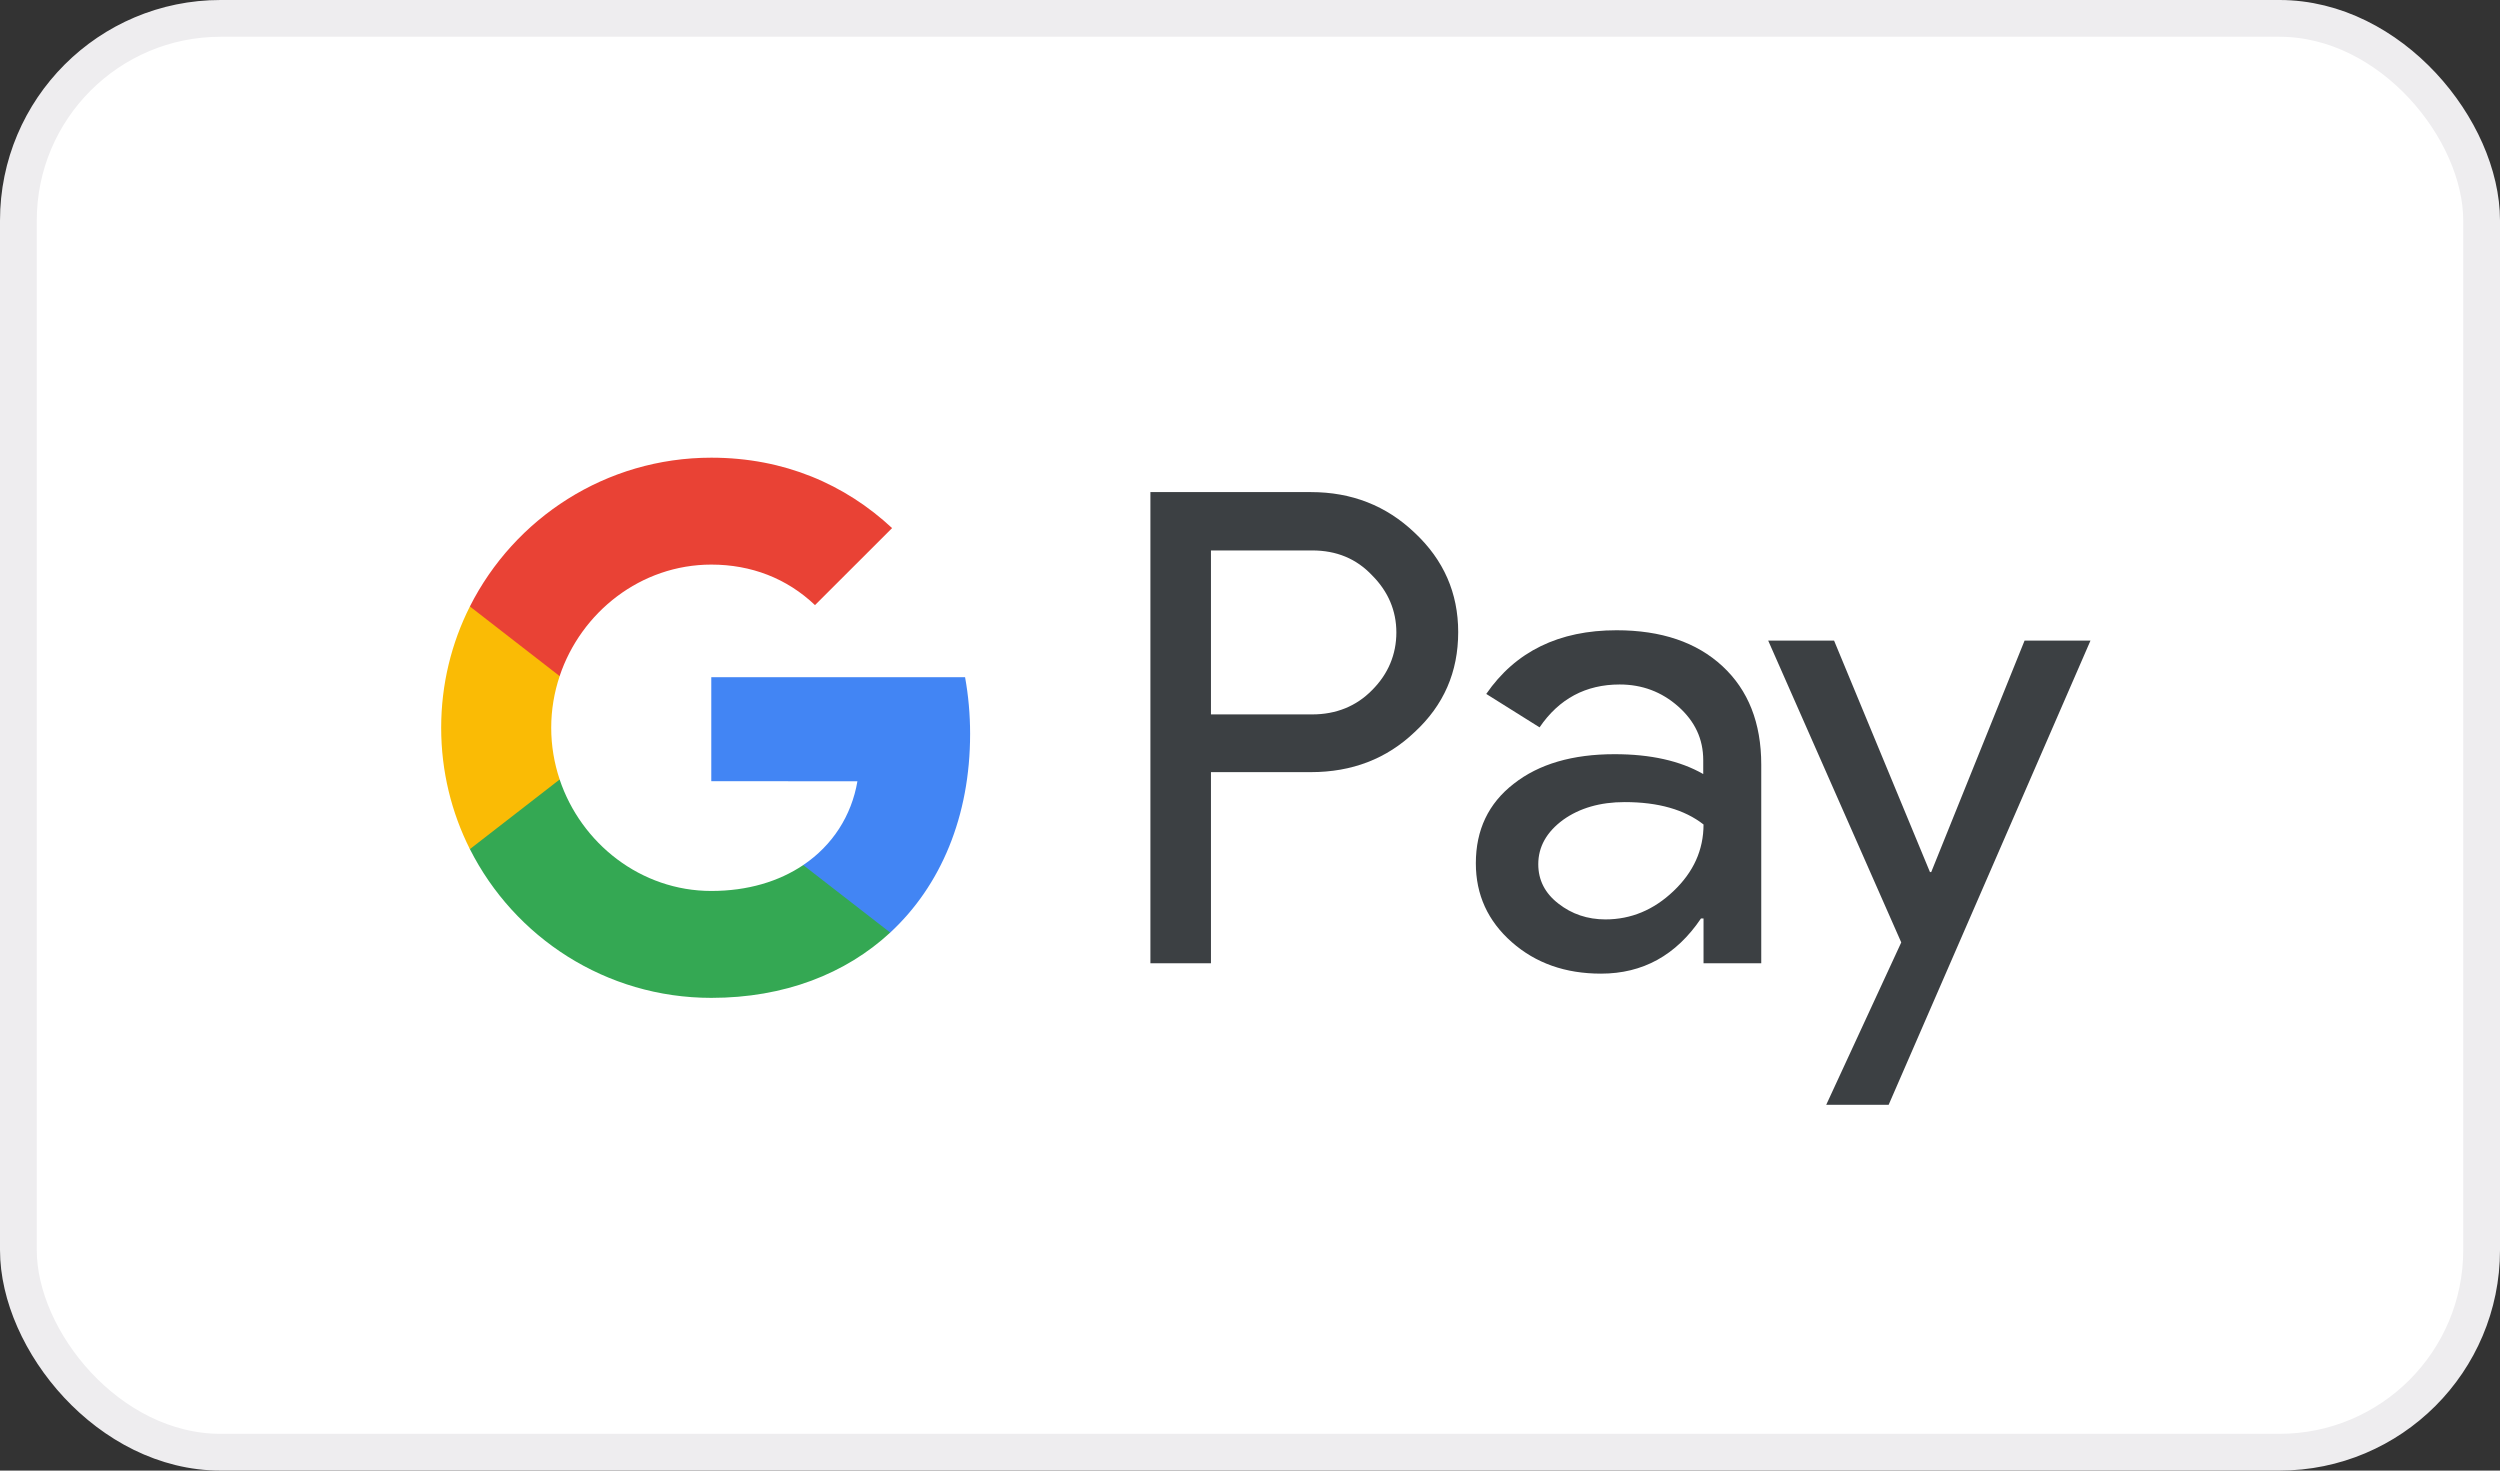
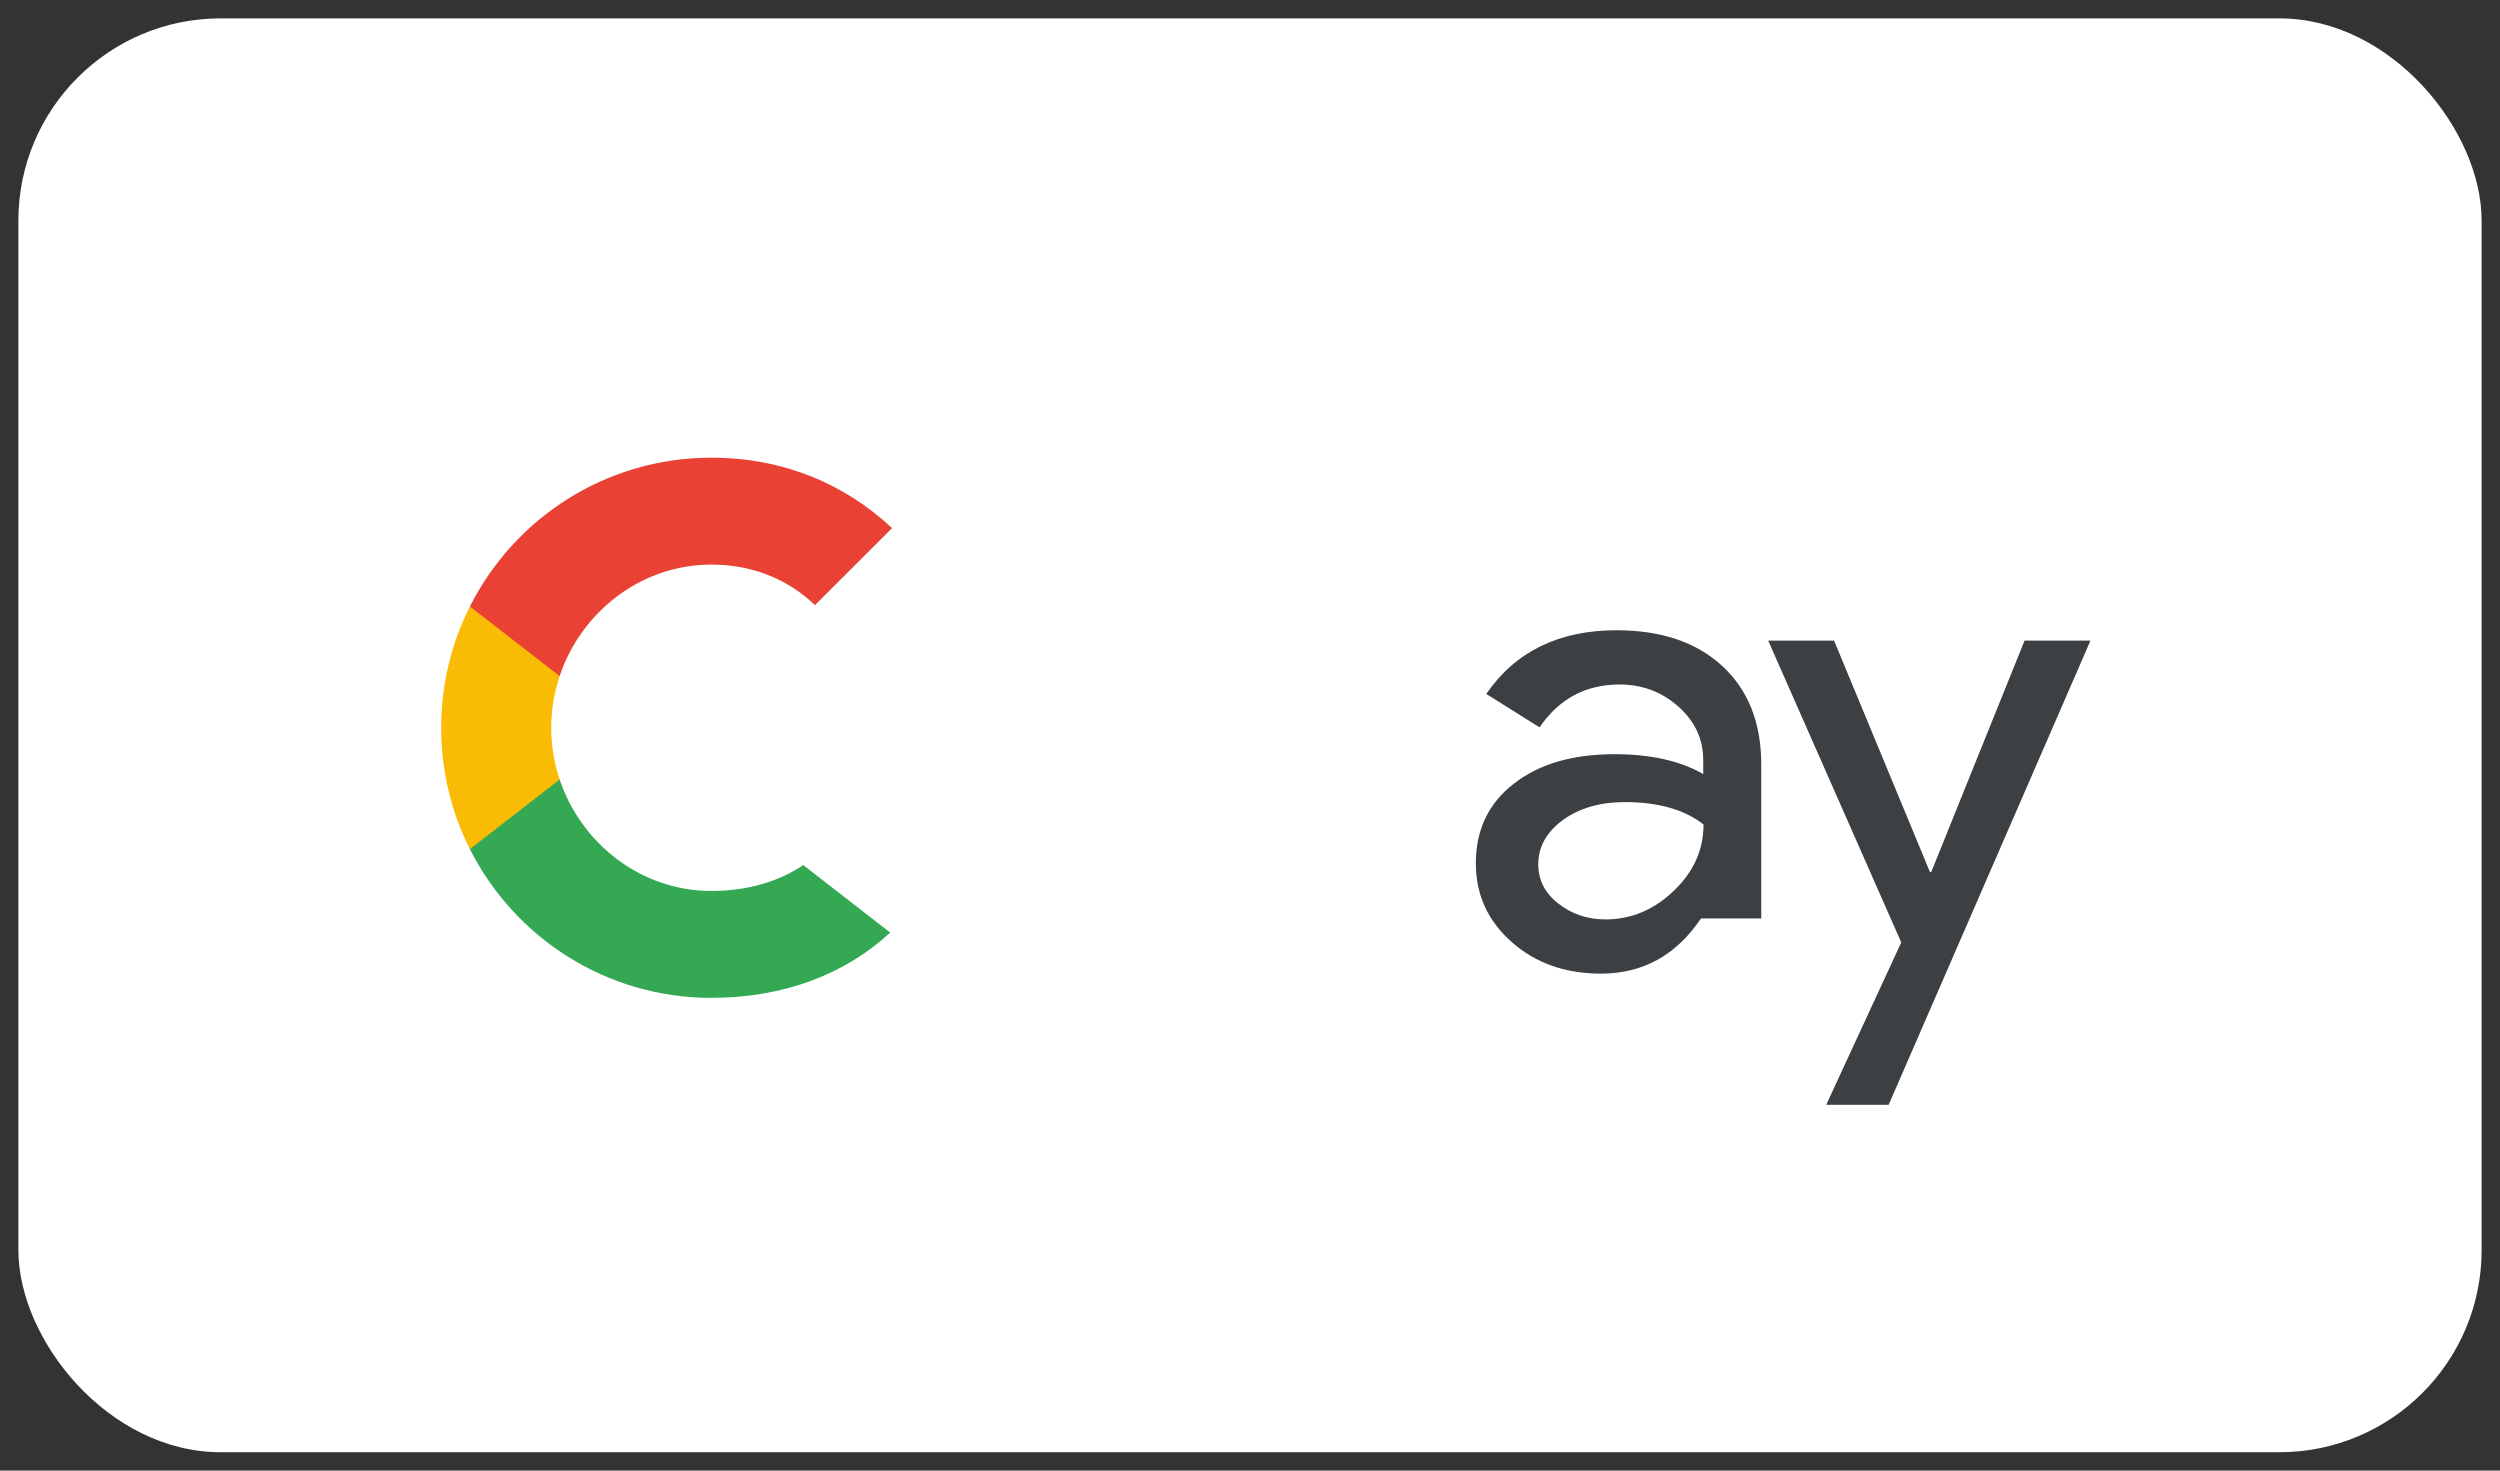
<svg xmlns="http://www.w3.org/2000/svg" fill="none" viewBox="0 0 68 40">
  <rect x="0" y="0" width="68" height="40" fill="#333333" stroke="none" />
  <rect x="0.5" y="0.5" width="67" height="39" rx="5.5" fill="white" />
-   <rect x="0.5" y="0.5" width="67" height="39" rx="5.5" stroke="#EEEDEF" />
-   <path d="M32.938 21.01V26.2H31.291V13.385H35.657C36.764 13.385 37.707 13.754 38.479 14.491C39.268 15.229 39.663 16.13 39.663 17.193C39.663 18.282 39.268 19.183 38.479 19.912C37.716 20.641 36.772 21.002 35.657 21.002H32.938V21.01ZM32.938 14.963V19.432H35.691C36.343 19.432 36.892 19.209 37.321 18.771C37.758 18.334 37.981 17.802 37.981 17.202C37.981 16.61 37.758 16.087 37.321 15.649C36.892 15.195 36.352 14.972 35.691 14.972H32.938V14.963Z" fill="#3C4043" />
-   <path d="M43.969 17.143C45.187 17.143 46.147 17.468 46.851 18.12C47.554 18.772 47.906 19.664 47.906 20.797V26.2H46.336V24.982H46.267C45.59 25.986 44.681 26.483 43.548 26.483C42.579 26.483 41.773 26.2 41.121 25.626C40.469 25.051 40.143 24.339 40.143 23.481C40.143 22.572 40.486 21.852 41.172 21.32C41.859 20.779 42.776 20.514 43.917 20.514C44.895 20.514 45.701 20.694 46.328 21.054V20.677C46.328 20.102 46.104 19.622 45.65 19.218C45.195 18.815 44.663 18.618 44.054 18.618C43.137 18.618 42.407 19.004 41.876 19.784L40.426 18.875C41.224 17.717 42.407 17.143 43.969 17.143ZM41.841 23.507C41.841 23.936 42.022 24.296 42.39 24.579C42.751 24.862 43.179 25.008 43.668 25.008C44.363 25.008 44.981 24.751 45.521 24.236C46.062 23.721 46.336 23.121 46.336 22.426C45.821 22.023 45.109 21.817 44.192 21.817C43.523 21.817 42.965 21.98 42.519 22.298C42.064 22.632 41.841 23.035 41.841 23.507Z" fill="#3C4043" />
+   <path d="M43.969 17.143C45.187 17.143 46.147 17.468 46.851 18.12C47.554 18.772 47.906 19.664 47.906 20.797V26.2V24.982H46.267C45.59 25.986 44.681 26.483 43.548 26.483C42.579 26.483 41.773 26.2 41.121 25.626C40.469 25.051 40.143 24.339 40.143 23.481C40.143 22.572 40.486 21.852 41.172 21.32C41.859 20.779 42.776 20.514 43.917 20.514C44.895 20.514 45.701 20.694 46.328 21.054V20.677C46.328 20.102 46.104 19.622 45.65 19.218C45.195 18.815 44.663 18.618 44.054 18.618C43.137 18.618 42.407 19.004 41.876 19.784L40.426 18.875C41.224 17.717 42.407 17.143 43.969 17.143ZM41.841 23.507C41.841 23.936 42.022 24.296 42.39 24.579C42.751 24.862 43.179 25.008 43.668 25.008C44.363 25.008 44.981 24.751 45.521 24.236C46.062 23.721 46.336 23.121 46.336 22.426C45.821 22.023 45.109 21.817 44.192 21.817C43.523 21.817 42.965 21.98 42.519 22.298C42.064 22.632 41.841 23.035 41.841 23.507Z" fill="#3C4043" />
  <path d="M56.861 17.425L51.371 30.051H49.673L51.714 25.634L48.095 17.425H49.887L52.495 23.721H52.529L55.068 17.425H56.861Z" fill="#3C4043" />
-   <path d="M26.387 19.963C26.387 19.426 26.339 18.913 26.25 18.419H19.347V21.249L23.322 21.25C23.161 22.192 22.642 22.995 21.847 23.53V25.366H24.214C25.595 24.087 26.387 22.197 26.387 19.963Z" fill="#4285F4" />
  <path d="M21.848 23.53C21.189 23.974 20.341 24.234 19.348 24.234C17.431 24.234 15.805 22.942 15.222 21.201H12.781V23.095C13.991 25.495 16.476 27.142 19.348 27.142C21.333 27.142 23 26.489 24.214 25.366L21.848 23.53Z" fill="#34A853" />
  <path d="M14.993 19.796C14.993 19.307 15.074 18.834 15.223 18.39V16.496H12.781C12.281 17.488 12 18.609 12 19.796C12 20.983 12.282 22.103 12.781 23.096L15.223 21.202C15.074 20.757 14.993 20.285 14.993 19.796Z" fill="#FABB05" />
  <path d="M19.348 15.357C20.431 15.357 21.402 15.73 22.168 16.459L24.265 14.364C22.991 13.177 21.33 12.449 19.348 12.449C16.477 12.449 13.991 14.096 12.781 16.496L15.222 18.39C15.805 16.649 17.431 15.357 19.348 15.357Z" fill="#E94235" />
</svg>